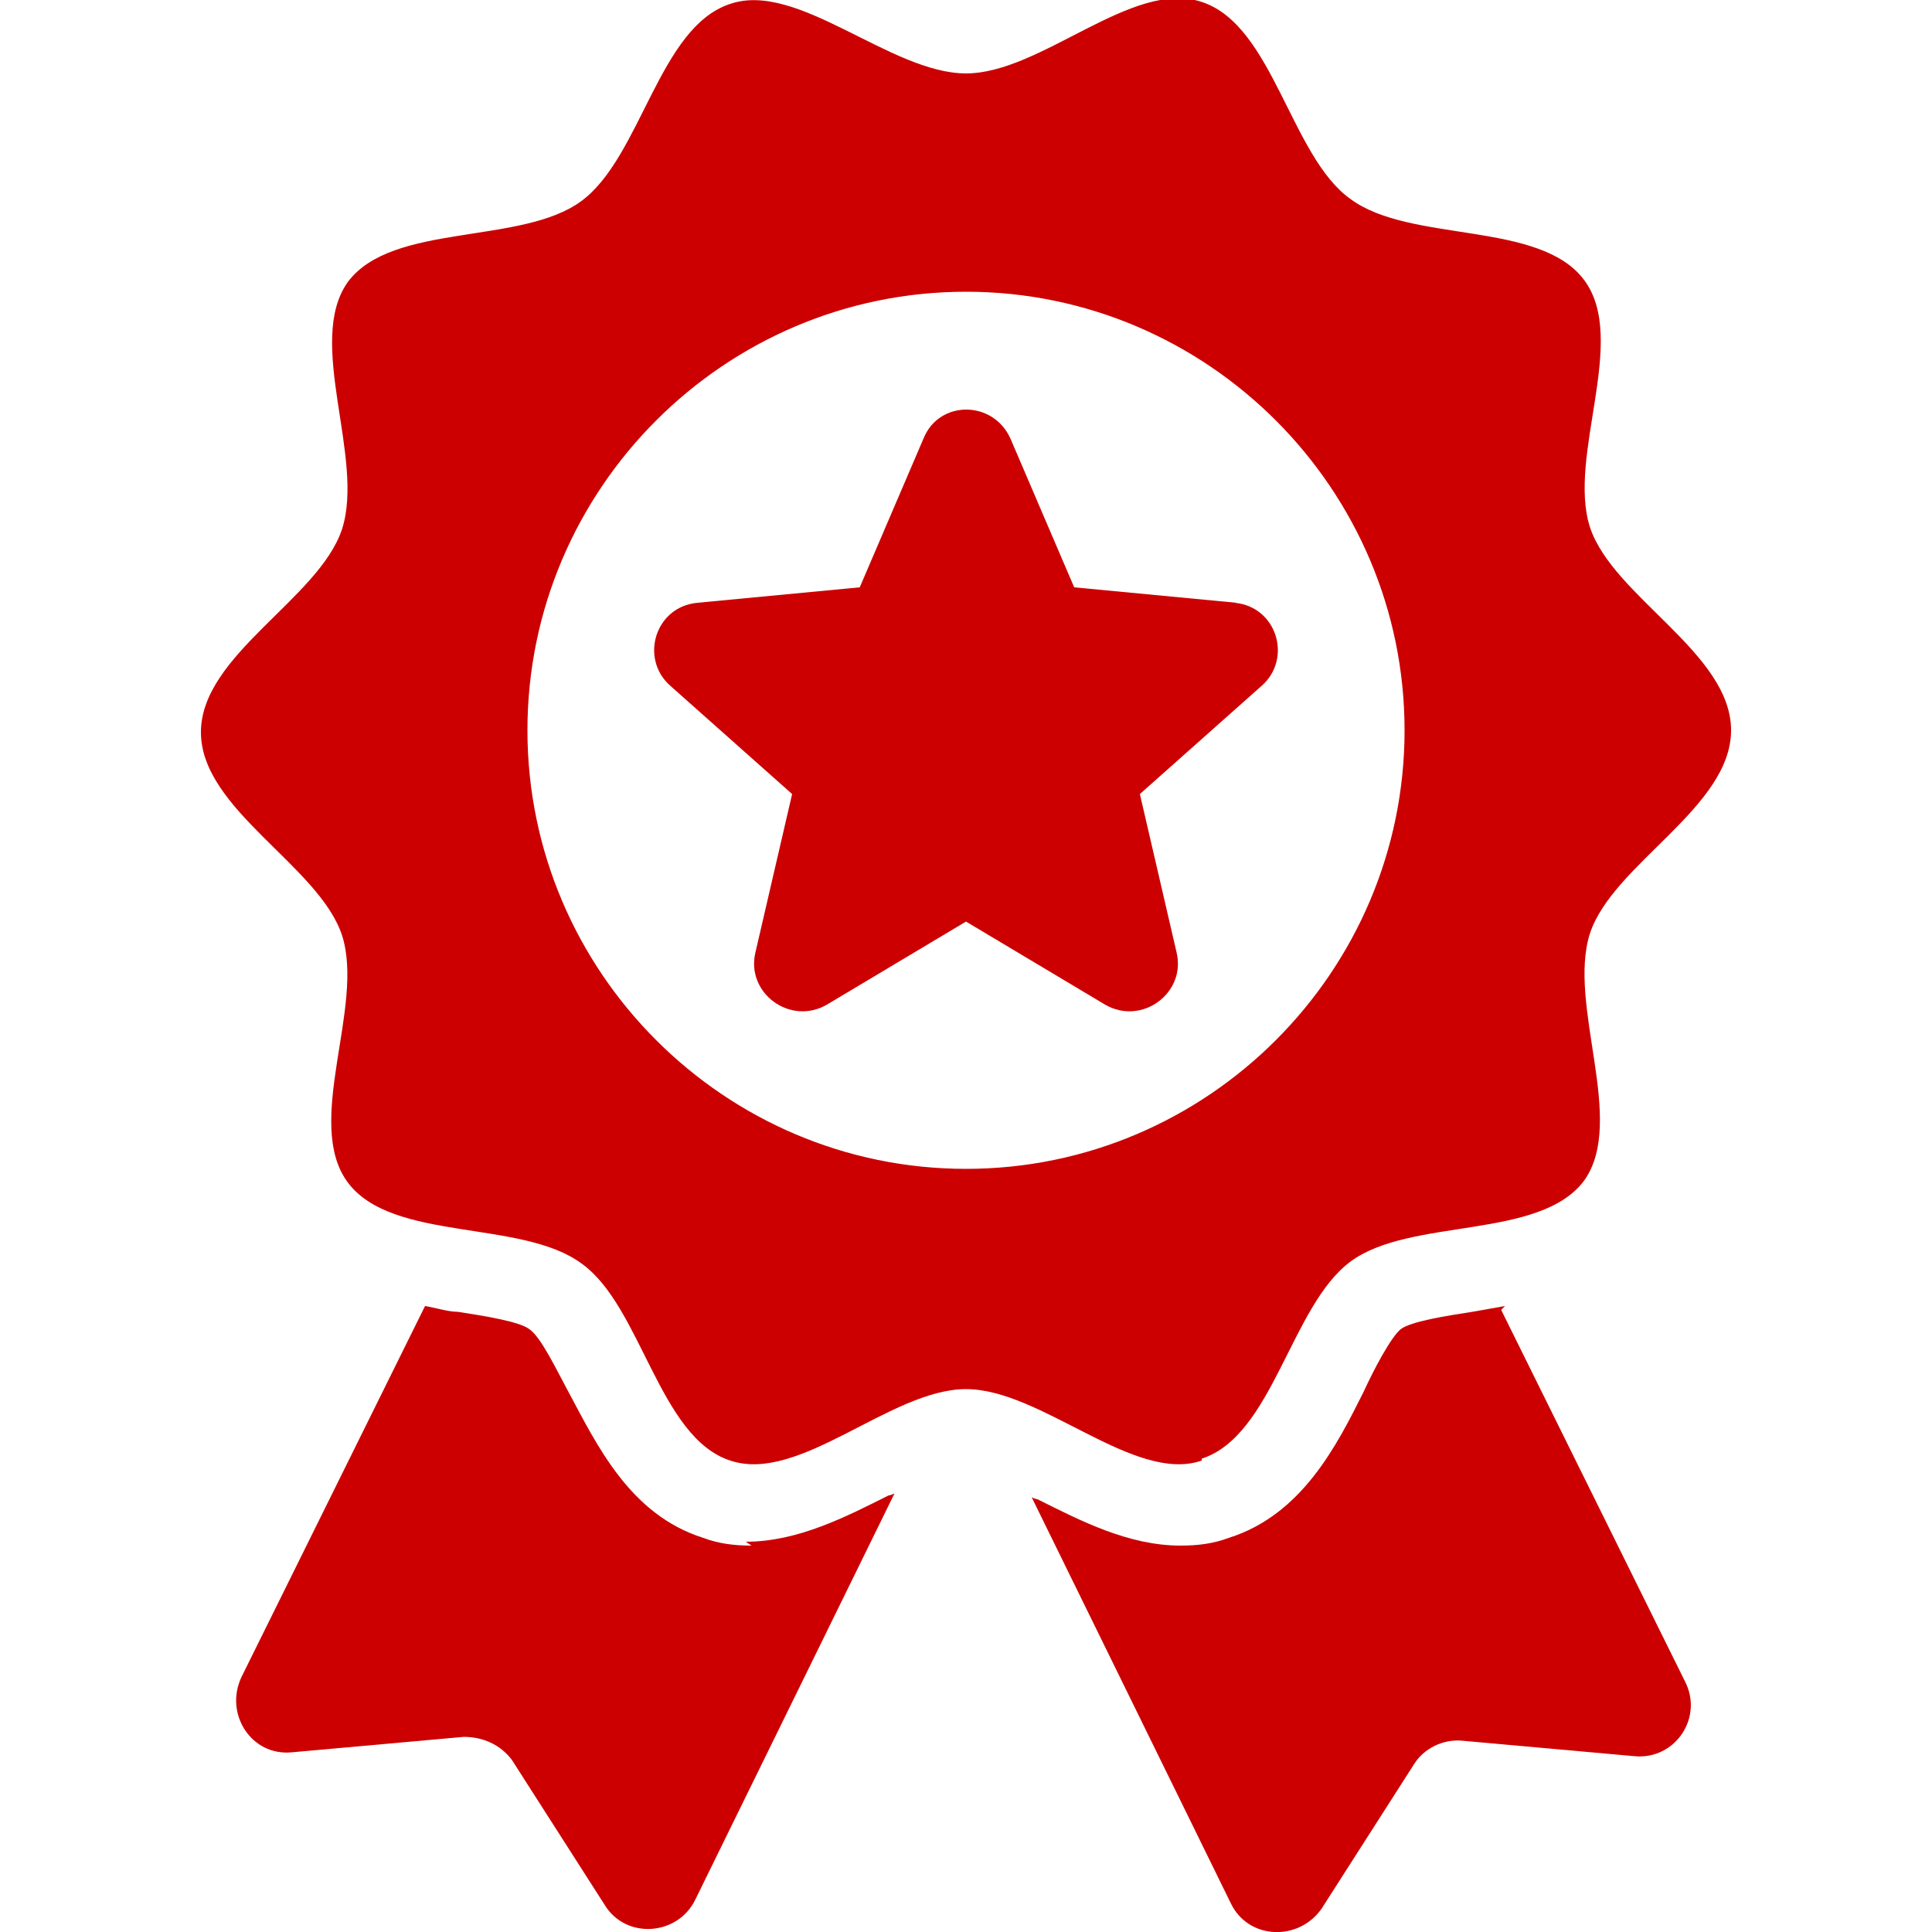
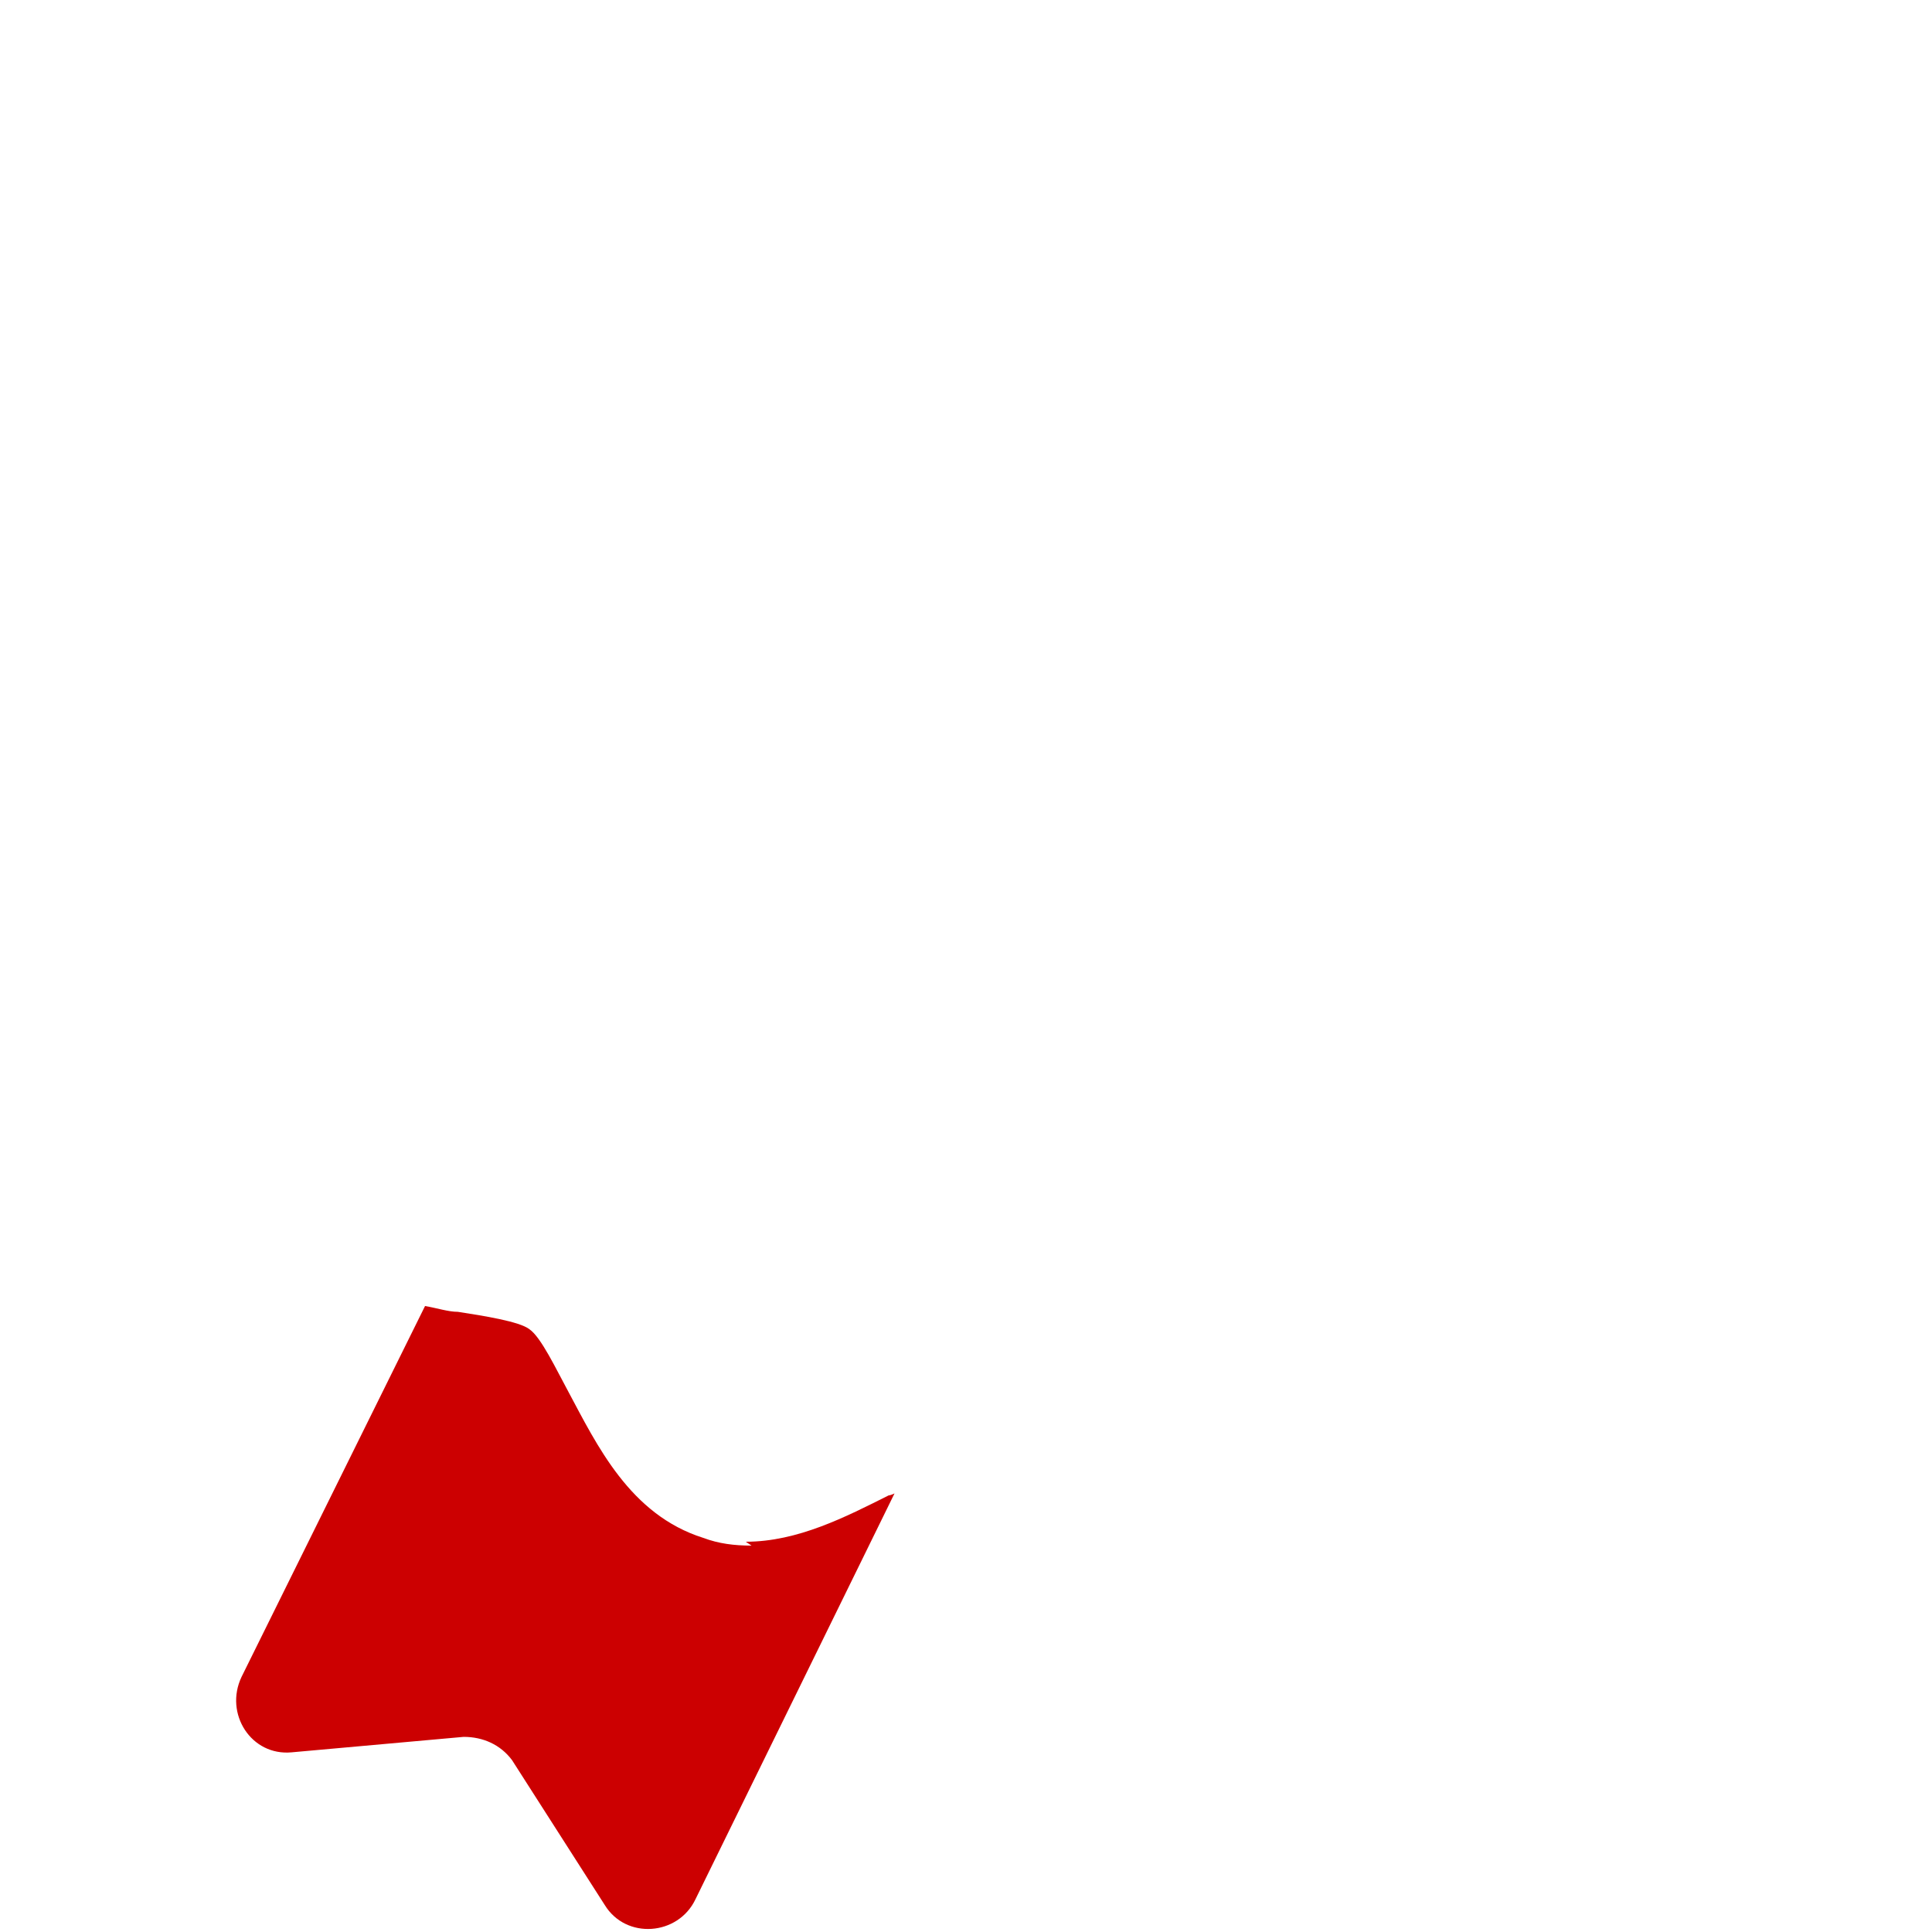
<svg xmlns="http://www.w3.org/2000/svg" id="Layer_1" version="1.1" viewBox="0 0 100 100">
  <defs>
    <style>
      .st0 {
        fill: #cc0001;
      }
    </style>
  </defs>
  <path class="st0" d="M38.9,80c-.9,0-1.7-.1-2.5-.4-3.8-1.2-5.5-4.8-7-7.6-.6-1.1-1.4-2.8-2-3.2-.5-.4-2.4-.7-3.7-.9-.5,0-1.1-.2-1.7-.3l-9.5,19.2c-.9,1.9.5,4.1,2.6,3.9l8.9-.8c1,0,1.9.4,2.5,1.2l4.8,7.5c1.1,1.8,3.8,1.6,4.7-.3l10.3-21c0,0-.2.1-.3.1-2.2,1.1-4.7,2.4-7.4,2.4Z" />
-   <path class="st0" d="M77.9,67.6c-.6.1-1.1.2-1.7.3-1.3.2-3.2.5-3.7.9-.5.4-1.4,2.1-1.9,3.2-1.4,2.8-3.2,6.4-7,7.6-.8.3-1.6.4-2.5.4-2.7,0-5.2-1.3-7.4-2.4,0,0-.1,0-.3-.1l10.3,21c.9,1.9,3.5,2,4.7.3l4.8-7.5c.5-.8,1.5-1.3,2.5-1.2l8.9.8c2.1.2,3.6-2,2.6-3.9l-9.5-19.2h0Z" />
-   <path class="st0" d="M62.2,75.5c3.7-1.2,4.6-7.9,7.7-10.2,3.1-2.3,9.8-1.1,12.1-4.2,2.2-3.1-.9-9.1.3-12.8,1.2-3.6,7.3-6.5,7.3-10.5s-6.1-6.9-7.3-10.5c-1.2-3.7,2-9.7-.3-12.8-2.3-3.1-9-1.9-12.1-4.2-3.1-2.2-4-9-7.7-10.2-3.6-1.2-8.3,3.7-12.2,3.7S41.3-1,37.8.2c-3.7,1.2-4.6,7.9-7.7,10.2-3.1,2.3-9.8,1.1-12.1,4.2-2.2,3.1.9,9.1-.3,12.8-1.2,3.6-7.3,6.5-7.3,10.5s6.1,6.9,7.3,10.5c1.2,3.7-2,9.7.3,12.8,2.3,3.1,9,1.9,12.1,4.2,3.1,2.2,4,9,7.7,10.2,3.6,1.2,8.3-3.7,12.2-3.7s8.7,4.9,12.2,3.7ZM27.3,37.8c0-12.5,10.2-22.7,22.7-22.7s22.7,10.2,22.7,22.7-10.2,22.7-22.7,22.7-22.7-10.2-22.7-22.7Z" />
-   <path class="st0" d="M64,31.2l-8.4-.8-3.3-7.7c-.9-2-3.7-2-4.5,0l-3.3,7.7-8.4.8c-2.2.2-3,2.9-1.4,4.3l6.3,5.6-1.9,8.2c-.5,2.1,1.8,3.8,3.7,2.7l7.2-4.3,7.2,4.3c1.9,1.1,4.2-.6,3.7-2.7l-1.9-8.2,6.3-5.6c1.6-1.4.8-4.1-1.4-4.3h0Z" />
</svg>